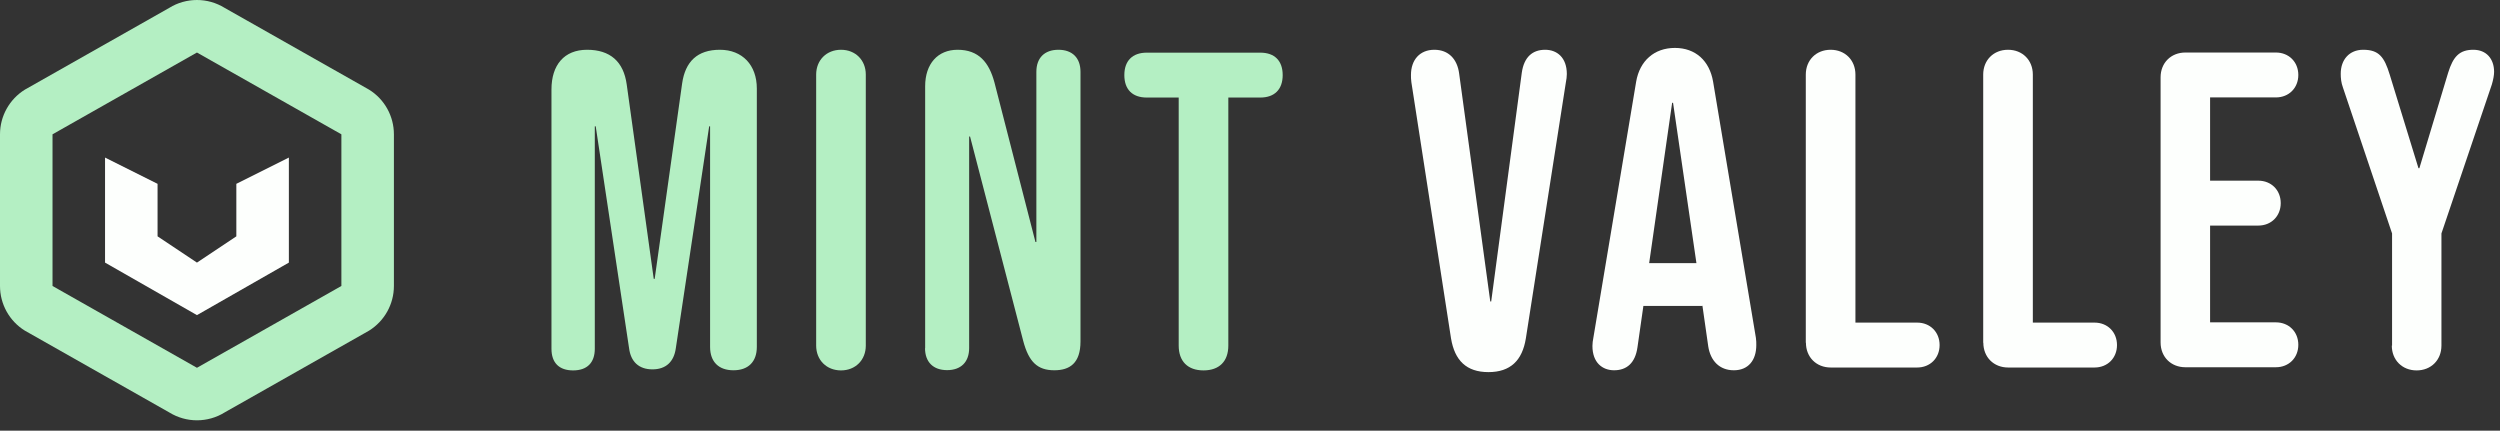
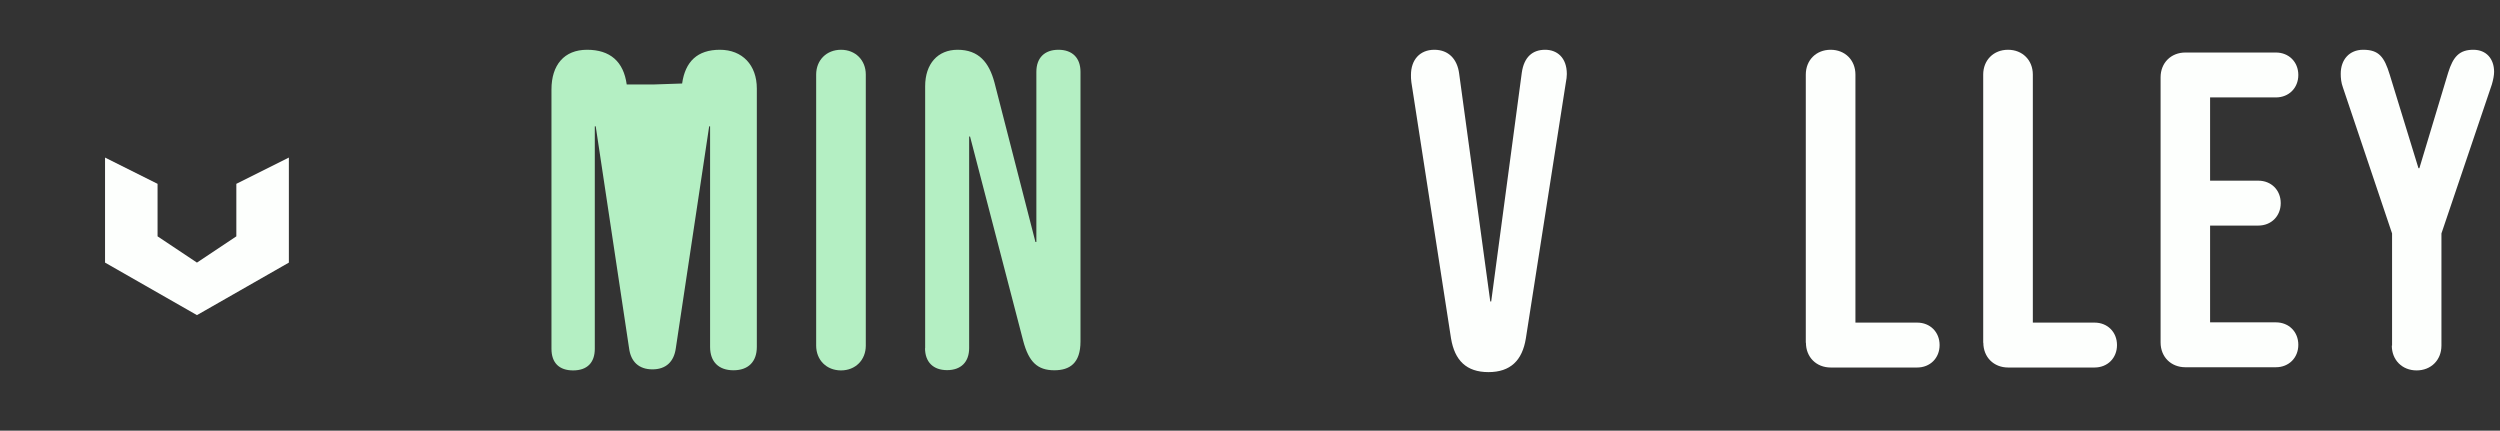
<svg xmlns="http://www.w3.org/2000/svg" width="238" height="41" viewBox="0 0 238 41" fill="none">
  <rect x="0" y="0" width="238" height="41" fill="#333333" stroke="none" />
-   <path d="M52.5 33.2V8.513C52.5 6.2 53.7 4.738 55.888 4.738C58.075 4.738 59.362 5.85 59.663 8.038L62.237 26.55H62.325L64.938 7.95C65.237 5.85 66.4 4.738 68.537 4.738C70.675 4.738 72.05 6.2 72.05 8.425V33.025C72.05 34.438 71.237 35.25 69.825 35.25C68.412 35.25 67.6 34.438 67.6 33.025V12.025H67.513L64.338 33.15C64.162 34.438 63.4 35.163 62.112 35.163C60.825 35.163 60.05 34.438 59.888 33.15L56.712 12.025H56.625V33.2C56.625 34.525 55.9 35.263 54.562 35.263C53.225 35.263 52.5 34.538 52.5 33.2V33.2Z" fill="#B4EFC3" />
+   <path d="M52.5 33.2V8.513C52.5 6.2 53.7 4.738 55.888 4.738C58.075 4.738 59.362 5.85 59.663 8.038H62.325L64.938 7.95C65.237 5.85 66.4 4.738 68.537 4.738C70.675 4.738 72.05 6.2 72.05 8.425V33.025C72.05 34.438 71.237 35.25 69.825 35.25C68.412 35.25 67.6 34.438 67.6 33.025V12.025H67.513L64.338 33.15C64.162 34.438 63.4 35.163 62.112 35.163C60.825 35.163 60.05 34.438 59.888 33.15L56.712 12.025H56.625V33.2C56.625 34.525 55.9 35.263 54.562 35.263C53.225 35.263 52.5 34.538 52.5 33.2V33.2Z" fill="#B4EFC3" />
  <path d="M77.699 32.9V7.1C77.699 5.725 78.687 4.738 80.062 4.738C81.437 4.738 82.424 5.725 82.424 7.1V32.9C82.424 34.275 81.437 35.263 80.062 35.263C78.687 35.263 77.699 34.275 77.699 32.9Z" fill="#B4EFC3" />
  <path d="M88.075 33.163V8.213C88.075 6.075 89.275 4.738 91.162 4.738C93.175 4.738 94.162 5.938 94.675 7.863L98.575 23.038H98.662V6.838C98.662 5.513 99.438 4.738 100.763 4.738C102.088 4.738 102.863 5.513 102.863 6.838V32.513C102.863 34.575 101.838 35.25 100.375 35.25C98.75 35.25 97.938 34.438 97.412 32.462L92.35 13H92.263V33.138C92.263 34.462 91.487 35.237 90.162 35.237C88.838 35.237 88.062 34.462 88.062 33.138L88.075 33.163Z" fill="#B4EFC3" />
-   <path d="M112.212 32.9V9.287H109.175C107.8 9.287 107.037 8.512 107.037 7.15C107.037 5.787 107.812 5.012 109.175 5.012H119.975C121.35 5.012 122.112 5.787 122.112 7.15C122.112 8.512 121.337 9.287 119.975 9.287H116.937V32.9C116.937 34.4 116.075 35.262 114.575 35.262C113.075 35.262 112.212 34.4 112.212 32.9V32.9Z" fill="#B4EFC3" />
  <path d="M138.137 32.212L134.362 7.825C134.324 7.563 134.324 7.35 134.324 7.138C134.324 5.675 135.187 4.738 136.549 4.738C137.912 4.738 138.737 5.638 138.912 7.013L141.874 28.7H141.962L144.874 6.925C145.087 5.425 145.899 4.738 147.099 4.738C148.212 4.738 149.162 5.463 149.162 7.05C149.162 7.313 149.124 7.563 149.074 7.825L145.262 32.212C144.924 34.312 143.799 35.425 141.699 35.425C139.599 35.425 138.487 34.312 138.137 32.212Z" fill="#FDFFFD" />
-   <path d="M151.6 32.938C151.6 32.675 151.637 32.425 151.687 32.163L155.762 7.775C156.1 5.8 157.475 4.562 159.45 4.562C161.425 4.562 162.75 5.8 163.087 7.775L167.162 32.163C167.2 32.425 167.2 32.638 167.2 32.85C167.2 34.312 166.425 35.25 165.062 35.25C163.7 35.25 162.837 34.35 162.625 32.975L162.062 29.038V29.125H156.45L155.887 33.062C155.675 34.562 154.862 35.25 153.662 35.25C152.55 35.25 151.6 34.525 151.6 32.938V32.938ZM161.5 25.05L159.275 9.787H159.187L157 25.05H161.5Z" fill="#FDFFFD" />
  <path d="M171.912 32.638V7.1C171.912 5.725 172.9 4.738 174.275 4.738C175.65 4.738 176.637 5.725 176.637 7.1V30.712H182.512C183.75 30.712 184.65 31.613 184.65 32.85C184.65 34.087 183.75 34.987 182.512 34.987H174.287C172.912 34.987 171.925 34 171.925 32.625L171.912 32.638Z" fill="#FDFFFD" />
  <path d="M188.801 32.638V7.1C188.801 5.725 189.788 4.738 191.163 4.738C192.538 4.738 193.526 5.725 193.526 7.1V30.712H199.401C200.638 30.712 201.538 31.613 201.538 32.85C201.538 34.087 200.638 34.987 199.401 34.987H191.176C189.801 34.987 188.813 34 188.813 32.625L188.801 32.638Z" fill="#FDFFFD" />
  <path d="M205.688 32.638V7.362C205.688 5.987 206.675 5 208.05 5H216.662C217.9 5 218.8 5.9 218.8 7.138C218.8 8.375 217.9 9.275 216.662 9.275H210.4V17.2H214.988C216.225 17.2 217.125 18.1 217.125 19.337C217.125 20.575 216.225 21.475 214.988 21.475H210.4V30.688H216.662C217.9 30.688 218.8 31.587 218.8 32.825C218.8 34.062 217.9 34.962 216.662 34.962H208.05C206.675 34.962 205.688 33.975 205.688 32.6V32.638Z" fill="#FDFFFD" />
  <path d="M227.725 32.9V22.225L223.05 8.338C222.875 7.863 222.838 7.438 222.838 7.013C222.838 5.688 223.65 4.738 224.975 4.738C226.475 4.738 226.988 5.425 227.5 7.1L230.238 16.013H230.325L233.063 6.925C233.538 5.388 234.138 4.738 235.463 4.738C236.7 4.738 237.438 5.6 237.438 6.838C237.438 7.175 237.35 7.613 237.225 8.038L232.425 22.225V32.9C232.425 34.275 231.438 35.263 230.063 35.263C228.688 35.263 227.7 34.275 227.7 32.9H227.725Z" fill="#FDFFFD" />
  <path d="M27.5 15V25L18.75 30L10 25V15L15 17.5V22.5L18.75 25L22.5 22.5V17.5L27.5 15Z" fill="#FDFFFD" />
-   <path d="M18.75 5L32.5 12.787V27.225L18.75 35.013L5 27.225V12.787L18.75 5ZM18.75 0C17.837 0 16.913 0.25 16.113 0.75L2.362 8.537C0.9 9.45 0 11.05 0 12.787V27.225C0 28.95 0.887 30.562 2.362 31.475L16.113 39.263C16.925 39.763 17.837 40.013 18.75 40.013C19.663 40.013 20.587 39.763 21.387 39.263L35.138 31.475C36.6 30.562 37.5 28.962 37.5 27.225V12.787C37.5 11.062 36.612 9.45 35.138 8.537L21.387 0.75C20.575 0.25 19.663 0 18.75 0V0Z" fill="#B4EFC3" />
</svg>